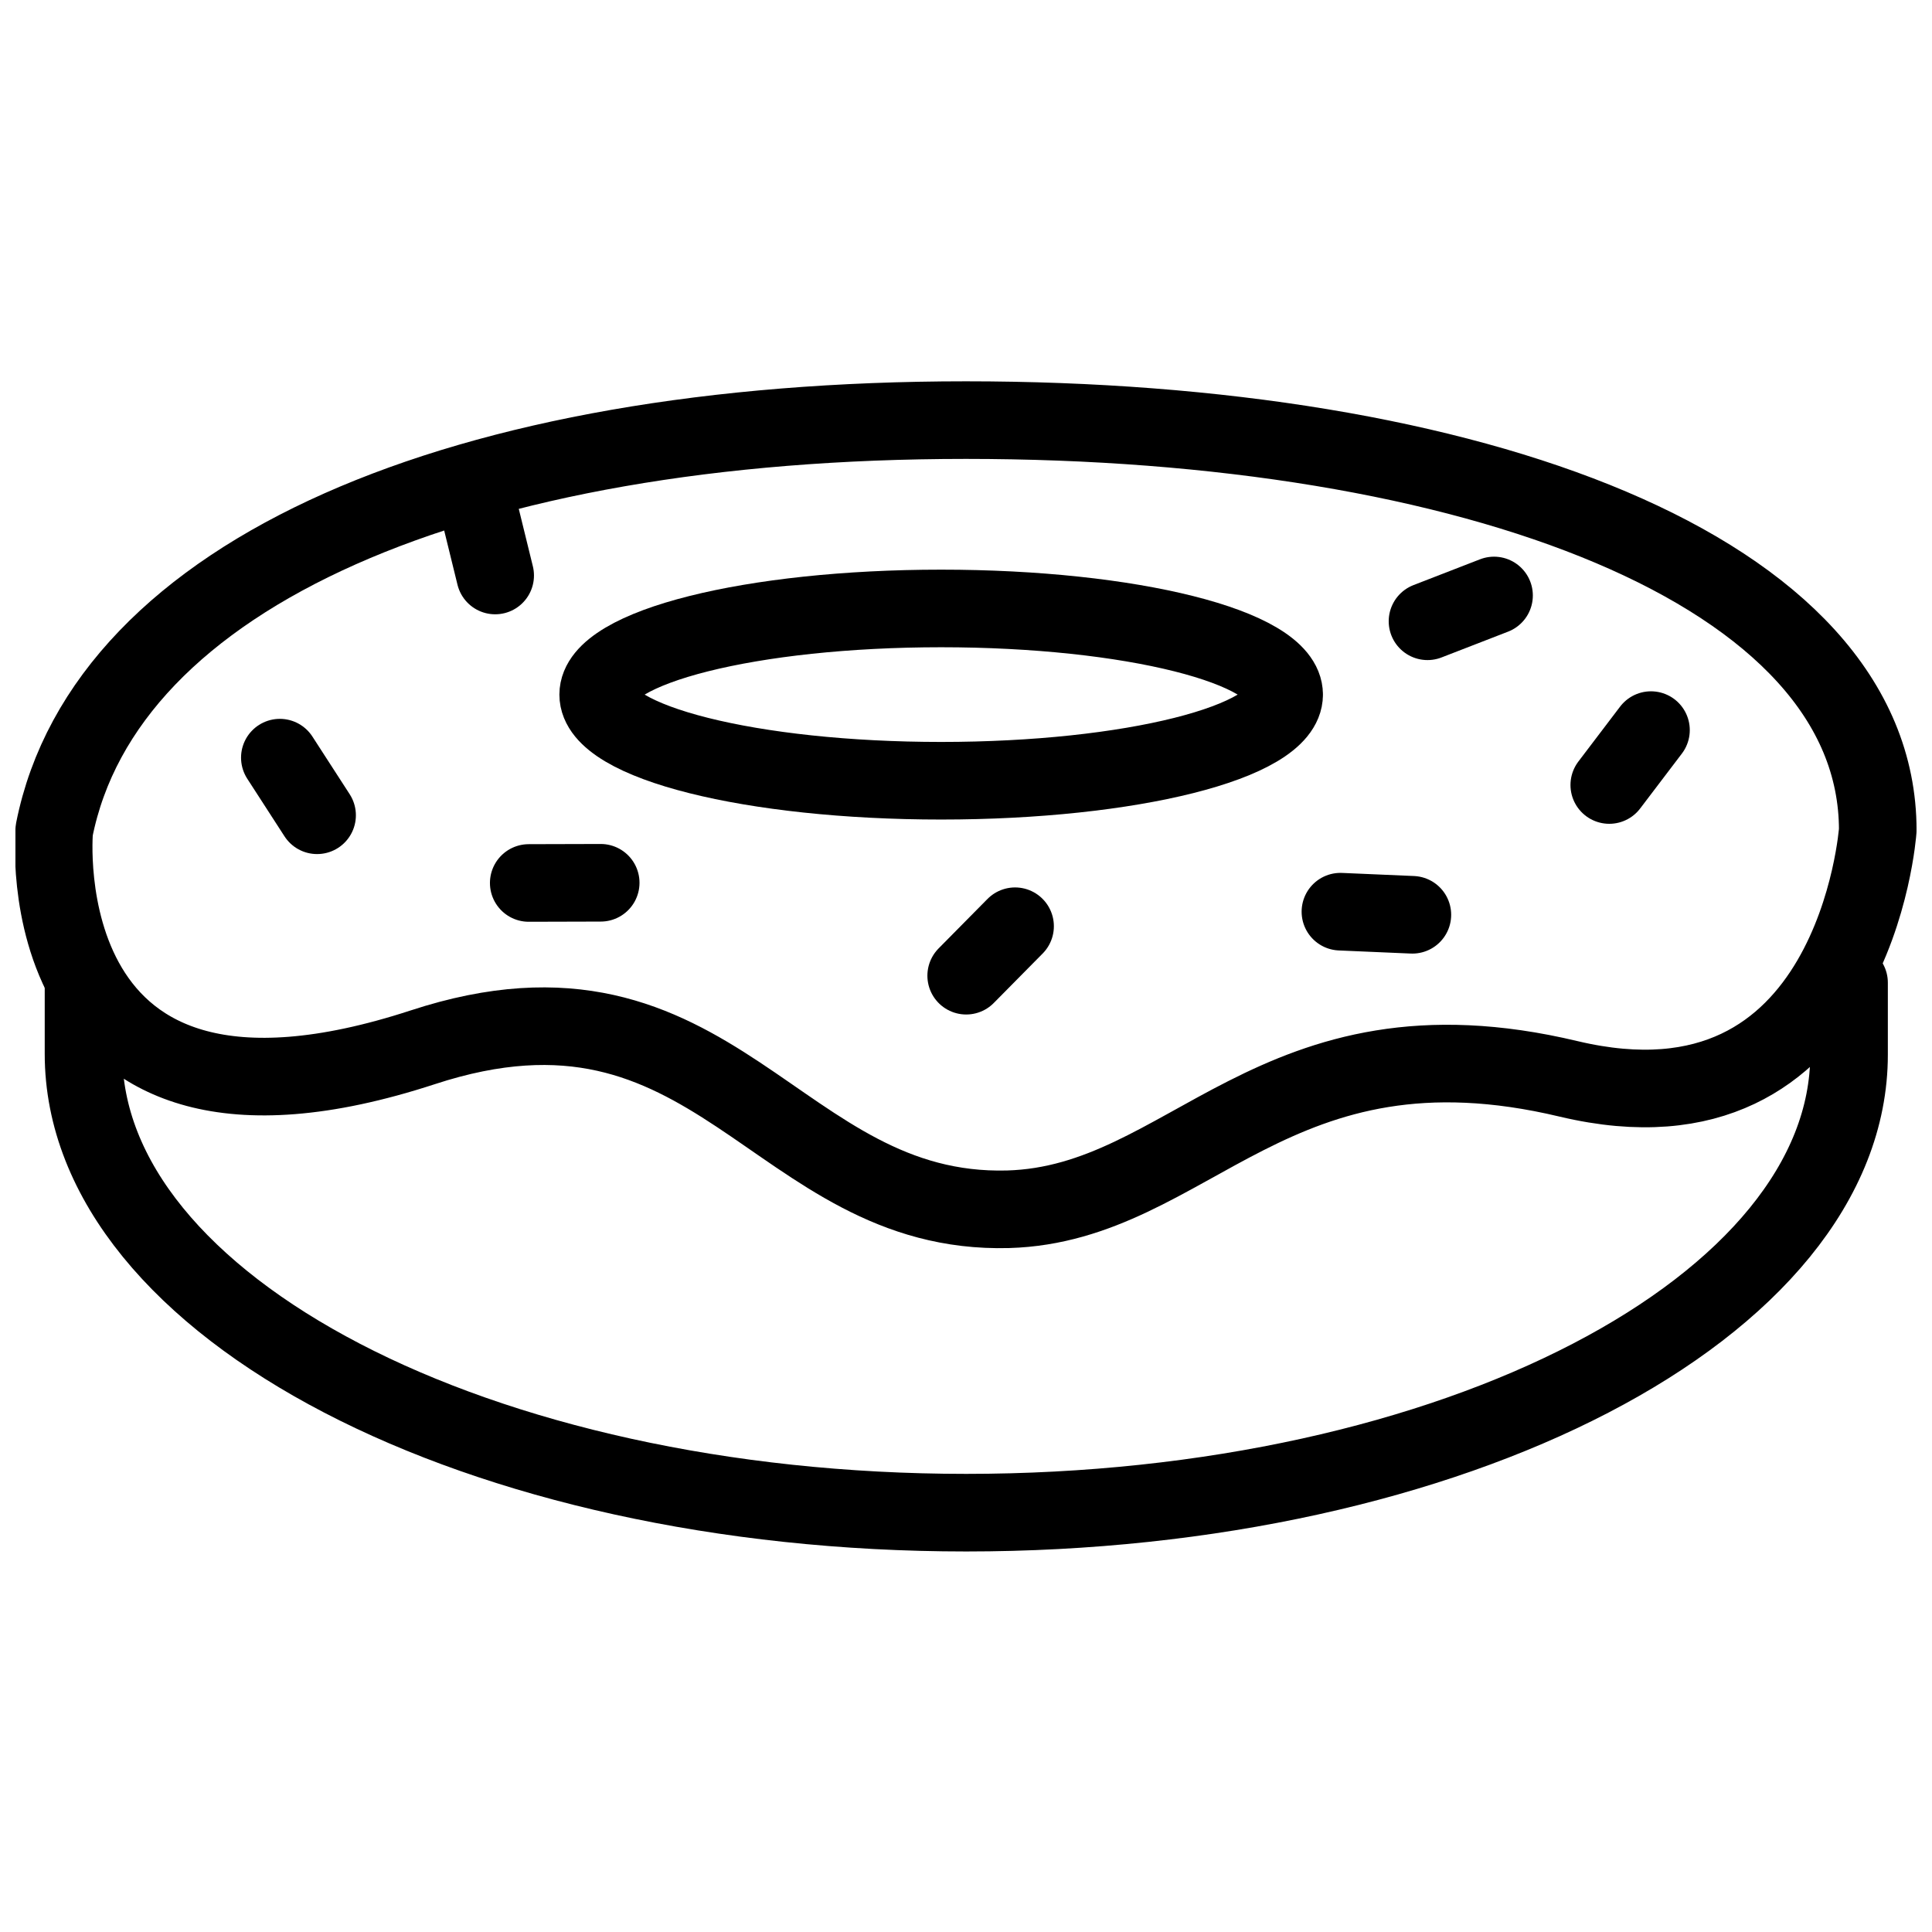
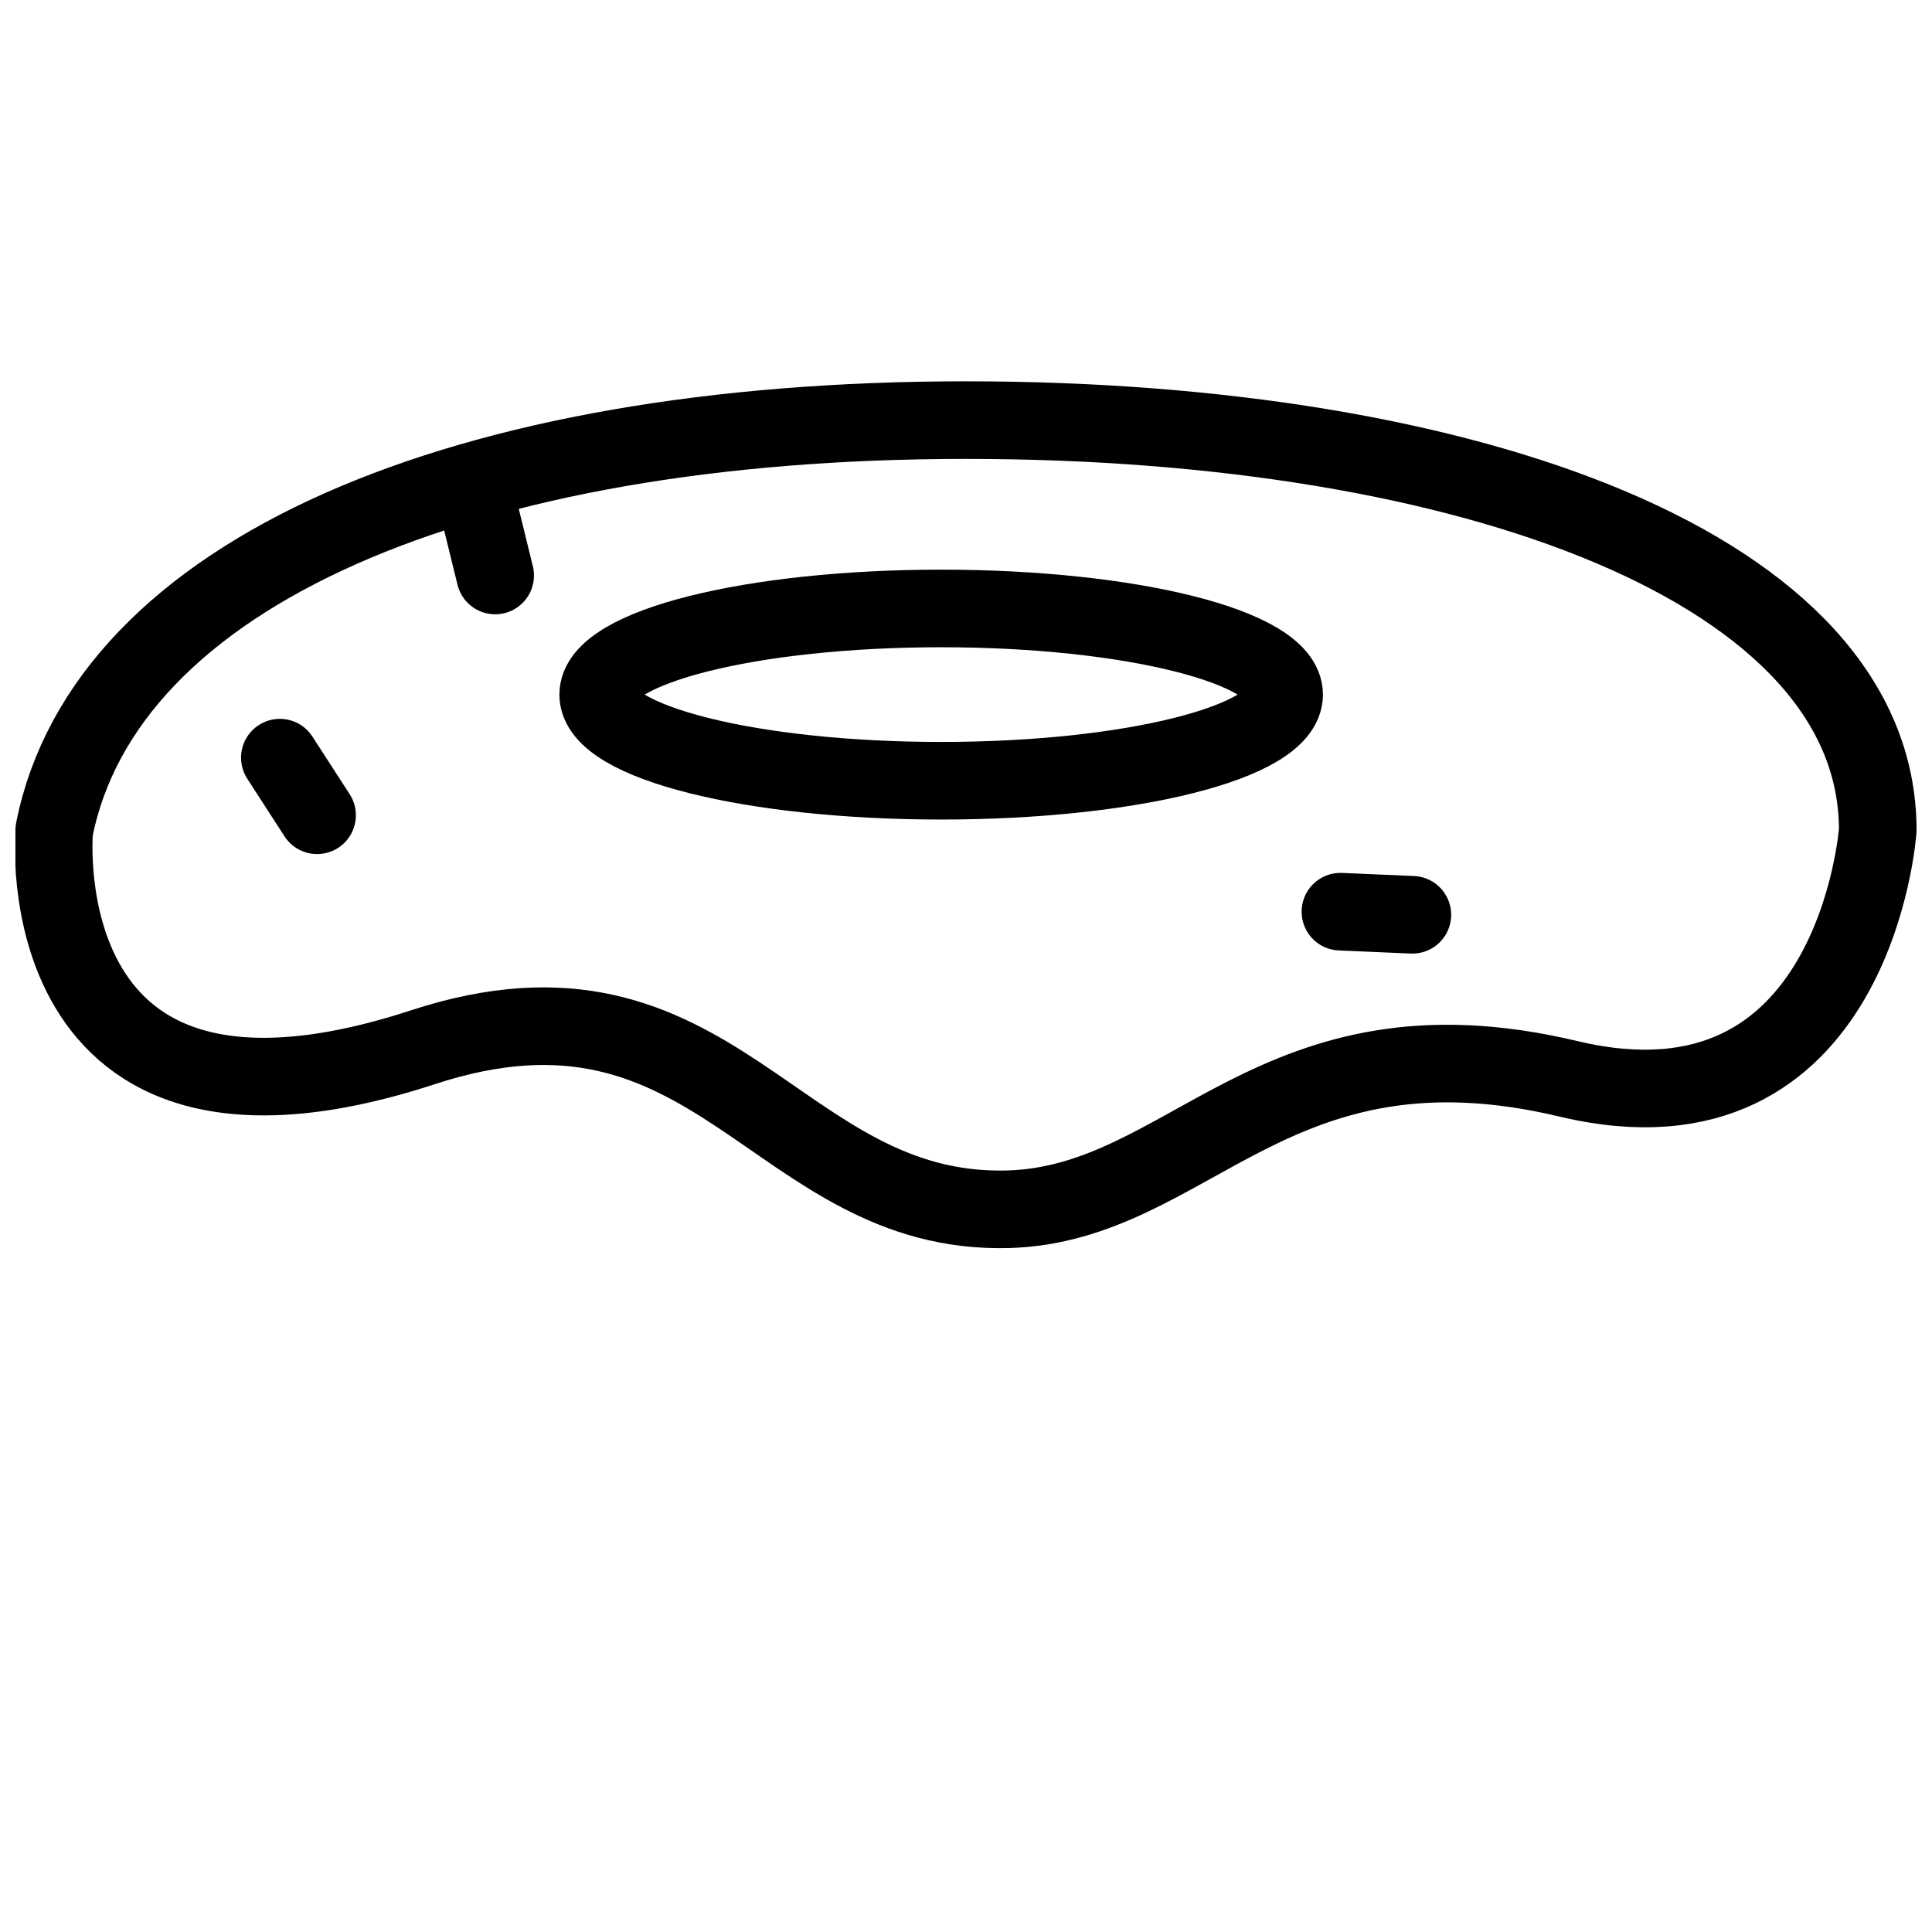
<svg xmlns="http://www.w3.org/2000/svg" width="800px" height="800px" version="1.1" viewBox="144 144 512 512">
  <defs>
    <clipPath id="a">
      <path d="m148.09 245h503.81v230h-503.81z" />
    </clipPath>
  </defs>
-   <path transform="matrix(5.141 0 0 5.141 148.09 245.05)" d="m94.52 31v3.71c0 13-20.37 23.61-45.51 23.61-25.139 0-45.5-10.61-45.5-23.651v-3.67" fill="none" stroke="#000000" stroke-linecap="round" stroke-linejoin="round" stroke-width="4" />
  <g clip-path="url(#a)">
    <path transform="matrix(5.141 0 0 5.141 148.09 245.05)" d="m51.17 42.68c9.4-0.27 13.66-10.36 28.9-6.72 14.78 3.51 15.93-12.82 15.93-12.82 0-13.45-21-21.14-47-21.14-26 0-44.371 7.9-47 21.14 0 0-1.61 17.92 19 11.19 15.14-4.96 18.15 8.67 30.17 8.35zm0 0" fill="none" stroke="#000000" stroke-linecap="round" stroke-linejoin="round" stroke-width="4" />
  </g>
  <path transform="matrix(5.141 0 0 5.141 148.09 245.05)" d="m65.4 16.15c0 2.452-7.915 4.44-17.68 4.44-9.765 0-17.68-1.988-17.68-4.44s7.915-4.441 17.68-4.441c9.765 0 17.68 1.988 17.68 4.441" fill="none" stroke="#000000" stroke-linecap="round" stroke-linejoin="round" stroke-width="4" />
-   <path transform="matrix(5.141 0 0 5.141 148.09 245.05)" d="m84.31 17.98-2.15 2.83" fill="none" stroke="#000000" stroke-linecap="round" stroke-linejoin="round" stroke-width="4" />
  <path transform="matrix(5.141 0 0 5.141 148.09 245.05)" d="m13.63 19.4 1.92 2.97" fill="none" stroke="#000000" stroke-linecap="round" stroke-linejoin="round" stroke-width="4" />
-   <path transform="matrix(5.141 0 0 5.141 148.09 245.05)" d="m51.53 28.09-2.52 2.55" fill="none" stroke="#000000" stroke-linecap="round" stroke-linejoin="round" stroke-width="4" />
  <path transform="matrix(5.141 0 0 5.141 148.09 245.05)" d="m24.73 10.01-0.881-3.59" fill="none" stroke="#000000" stroke-linecap="round" stroke-linejoin="round" stroke-width="4" />
-   <path transform="matrix(5.141 0 0 5.141 148.09 245.05)" d="m76.22 11.04-3.43 1.33" fill="none" stroke="#000000" stroke-linecap="round" stroke-linejoin="round" stroke-width="4" />
  <path transform="matrix(5.141 0 0 5.141 148.09 245.05)" d="m72.01 27.5-3.709-0.16" fill="none" stroke="#000000" stroke-linecap="round" stroke-linejoin="round" stroke-width="4" />
-   <path transform="matrix(5.141 0 0 5.141 148.09 245.05)" d="m26.46 25.86 3.71-0.01" fill="none" stroke="#000000" stroke-linecap="round" stroke-linejoin="round" stroke-width="4" />
</svg>